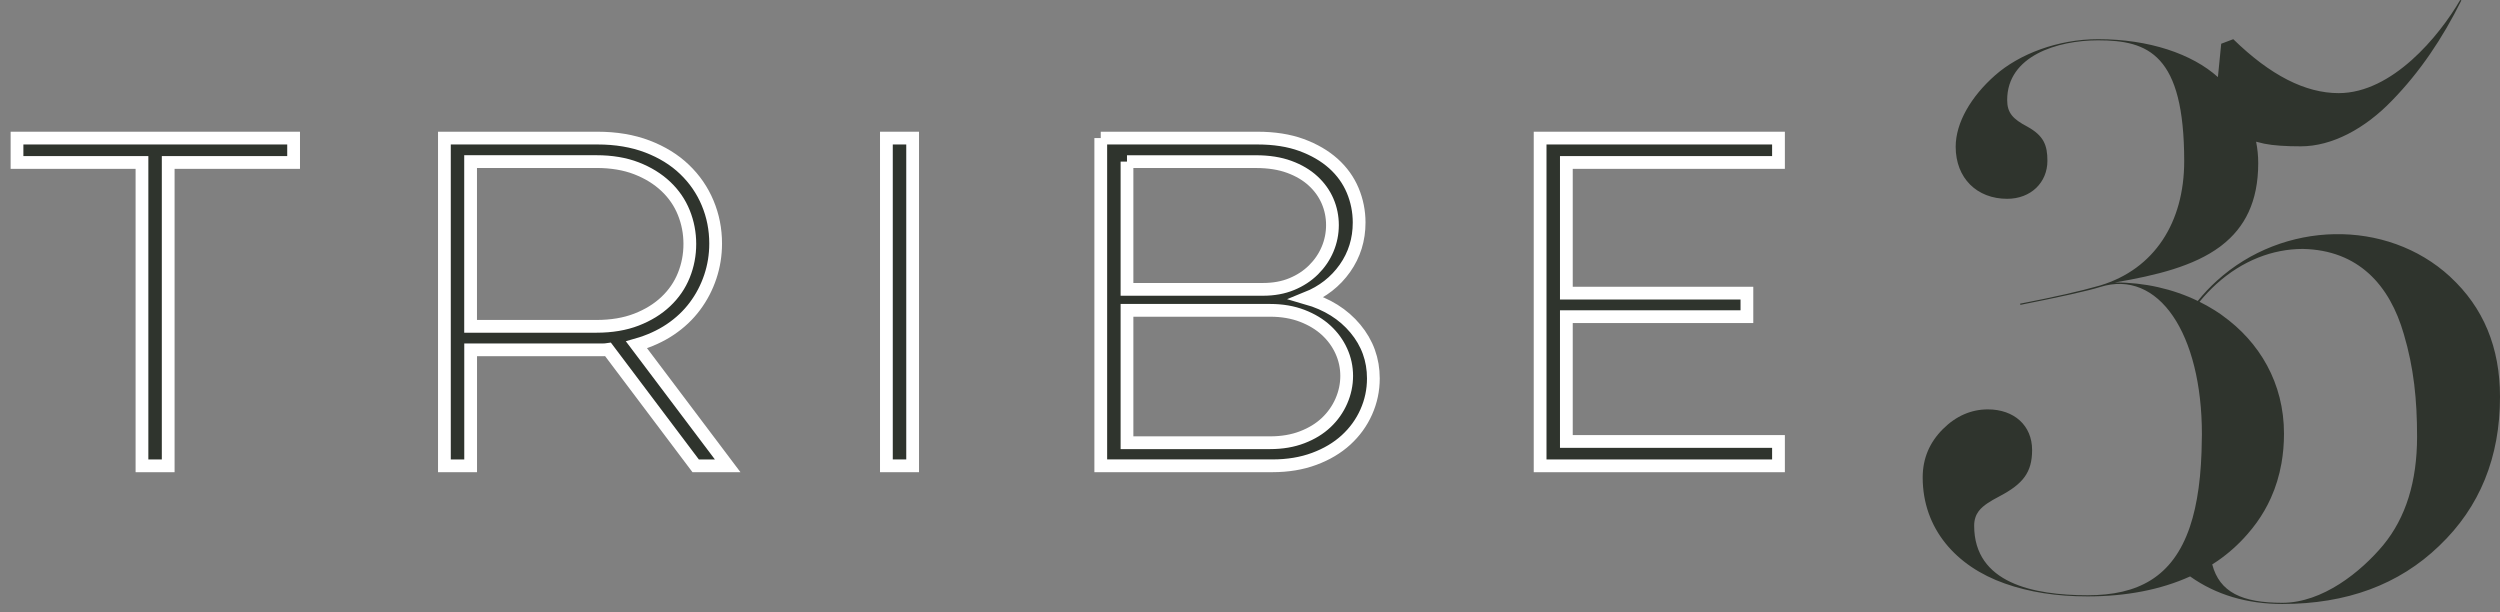
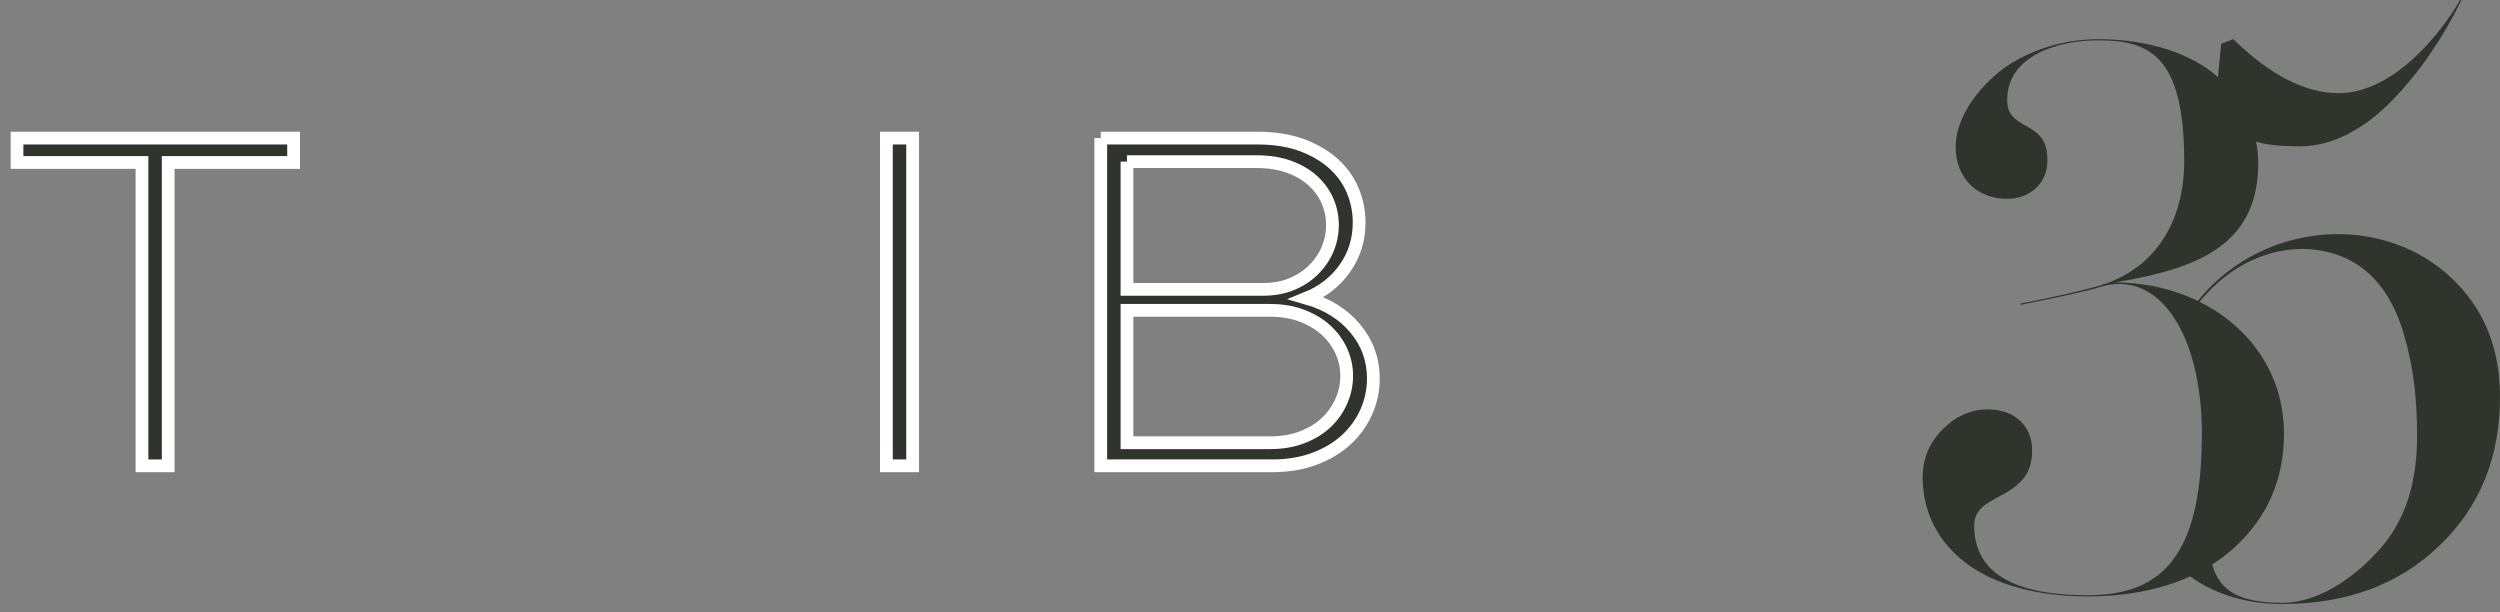
<svg xmlns="http://www.w3.org/2000/svg" fill="none" viewBox="0 0 147 36" height="36" width="147">
  <rect x="0" y="0" width="147" height="36" fill="#808080" stroke="none" />
  <path stroke-miterlimit="10" stroke-width="0.75" stroke="white" fill="#2F342D" d="M1 8.12H17.264V9.553H9.89V27.391H8.348V9.553H1V8.12Z" />
-   <path stroke-miterlimit="10" stroke-width="0.75" stroke="white" fill="#2F342D" d="M35.124 8.12C36.222 8.12 37.203 8.285 38.066 8.614C38.929 8.944 39.656 9.392 40.249 9.961C40.842 10.528 41.295 11.187 41.609 11.937C41.923 12.687 42.08 13.482 42.08 14.322C42.08 14.997 41.975 15.647 41.766 16.273C41.557 16.899 41.256 17.476 40.864 18.002C40.472 18.529 39.989 18.986 39.413 19.373C38.838 19.76 38.176 20.061 37.426 20.275L42.787 27.39H40.905L35.753 20.547C35.649 20.563 35.544 20.571 35.44 20.571H27.674V27.39H26.131V8.12H35.127H35.124ZM27.671 9.503V19.188H35.071C35.96 19.188 36.745 19.057 37.425 18.793C38.105 18.529 38.68 18.176 39.15 17.73C39.621 17.286 39.974 16.77 40.209 16.186C40.445 15.602 40.562 14.987 40.562 14.345C40.562 13.703 40.444 13.09 40.209 12.505C39.974 11.919 39.62 11.405 39.15 10.961C38.679 10.516 38.105 10.162 37.425 9.897C36.745 9.634 35.96 9.502 35.071 9.502H27.671V9.503Z" />
  <path stroke-miterlimit="10" stroke-width="0.75" stroke="white" fill="#2F342D" d="M53.663 8.12V27.39H52.12V8.12H53.663Z" />
  <path stroke-miterlimit="10" stroke-width="0.75" stroke="white" fill="#2F342D" d="M64.724 8.12H73.929C74.922 8.12 75.789 8.255 76.531 8.527C77.271 8.799 77.894 9.162 78.401 9.614C78.906 10.068 79.285 10.594 79.538 11.195C79.79 11.797 79.917 12.427 79.917 13.085C79.917 14.089 79.638 14.987 79.081 15.777C78.522 16.568 77.773 17.153 76.832 17.532C78.035 17.877 78.989 18.475 79.695 19.323C80.401 20.171 80.754 21.147 80.754 22.25C80.754 22.942 80.614 23.601 80.335 24.227C80.056 24.853 79.66 25.4 79.146 25.87C78.632 26.339 78.009 26.71 77.276 26.981C76.544 27.253 75.725 27.389 74.818 27.389H64.725V8.12H64.724ZM66.267 9.503V17.014H74.269C74.897 17.014 75.458 16.911 75.955 16.705C76.452 16.5 76.879 16.22 77.237 15.865C77.594 15.511 77.869 15.108 78.061 14.655C78.252 14.201 78.348 13.728 78.348 13.235C78.348 12.741 78.252 12.271 78.061 11.826C77.869 11.382 77.586 10.986 77.211 10.641C76.837 10.295 76.37 10.018 75.812 9.813C75.254 9.607 74.6 9.504 73.851 9.504H66.267V9.503ZM66.267 18.249V26.032H74.688C75.385 26.032 76.012 25.925 76.57 25.71C77.127 25.497 77.598 25.209 77.982 24.846C78.365 24.483 78.662 24.064 78.871 23.585C79.08 23.108 79.185 22.613 79.185 22.103C79.185 21.592 79.08 21.107 78.871 20.646C78.661 20.184 78.365 19.776 77.982 19.423C77.598 19.069 77.127 18.785 76.57 18.57C76.011 18.356 75.385 18.248 74.688 18.248H66.267V18.249Z" />
-   <path stroke-miterlimit="10" stroke-width="0.75" stroke="white" fill="#2F342D" d="M90.559 8.12H104.575V9.553H92.102V17.237H102.718V18.62H92.102V25.958H104.575V27.391H90.559V8.12Z" />
  <path fill="#2F342D" d="M144.066 16.269C140.336 12.836 134.257 12.954 130.342 16.517C129.948 16.874 129.576 17.267 129.23 17.696C127.77 16.99 126.1 16.607 124.362 16.607C126.793 16.193 128.996 15.651 130.543 14.501C130.578 14.474 130.616 14.446 130.652 14.416C131.976 13.385 132.784 11.883 132.784 9.589C132.784 9.163 132.74 8.742 132.659 8.332C132.858 8.384 133.023 8.426 133.138 8.449C133.682 8.56 134.415 8.604 135.29 8.604C137.113 8.604 139.052 7.578 140.661 5.902C142.294 4.225 143.617 2.259 144.729 0.022L144.658 1.52588e-05C143.429 2.123 140.661 5.476 137.514 5.476C135.551 5.476 133.492 4.427 131.316 2.304L130.607 2.572L130.413 4.533C128.901 3.172 126.372 2.304 123.367 2.304C121.004 2.304 118.733 3.175 117.313 4.427C115.894 5.677 114.994 7.219 114.994 8.627C114.994 10.482 116.248 11.69 118.022 11.69C119.417 11.69 120.388 10.728 120.388 9.456C120.388 8.538 120.174 7.98 119.205 7.445C118.354 6.996 118.022 6.639 118.022 5.88C118.022 3.286 120.978 2.371 123.367 2.371C126.326 2.371 128.431 3.197 128.431 9.479C128.431 13.077 126.68 15.824 123.487 16.786C122.326 17.121 120.742 17.478 118.779 17.857L118.801 17.925C121.049 17.478 122.801 17.099 123.487 16.876C126.916 15.802 129.472 19.601 129.472 25.547C129.472 25.63 129.47 25.708 129.467 25.789C129.451 27.947 129.214 29.649 128.768 30.968C127.754 33.967 125.678 35.001 122.752 35.001C119.559 35.001 116.081 34.286 116.081 30.911C116.081 30.175 116.508 29.838 116.863 29.592C117.028 29.481 117.288 29.325 117.596 29.168C118.945 28.454 119.488 27.782 119.488 26.463C119.488 25.011 118.423 24.072 116.886 24.072C115.917 24.072 115.018 24.452 114.237 25.235C113.457 26.017 113.054 26.957 113.054 28.072C113.054 31.09 115.019 33.302 117.88 34.309C119.324 34.822 120.932 35.068 122.753 35.068C124.991 35.068 127.036 34.684 128.778 33.894C130.311 34.981 132.123 35.514 134.201 35.514C137.985 35.514 141.062 34.376 143.426 32.095C145.817 29.816 147 26.888 147 23.334C147 20.43 146.029 18.081 144.066 16.272V16.269ZM140.139 32.047C138.814 33.635 136.565 35.445 134.201 35.445C131.837 35.445 130.509 34.826 130.079 33.188C130.188 33.121 130.295 33.05 130.402 32.976C131.049 32.527 131.632 32.005 132.149 31.409C132.339 31.193 132.519 30.968 132.69 30.731C133.02 30.273 133.3 29.789 133.528 29.28C133.816 28.644 134.02 27.969 134.148 27.255C134.248 26.695 134.299 26.11 134.299 25.501C134.299 22.523 132.86 20.112 130.68 18.554C130.65 18.532 130.62 18.51 130.591 18.487C130.491 18.419 130.39 18.353 130.29 18.288C130.25 18.264 130.212 18.239 130.174 18.215C129.902 18.045 129.621 17.888 129.331 17.746C129.647 17.362 129.979 17.013 130.323 16.701C131.845 15.322 133.639 14.637 135.406 14.637C138.67 14.704 140.515 16.762 141.344 19.643C141.934 21.632 142.124 23.509 142.124 25.679C142.124 28.315 141.462 30.438 140.138 32.047L140.139 32.047Z" />
</svg>